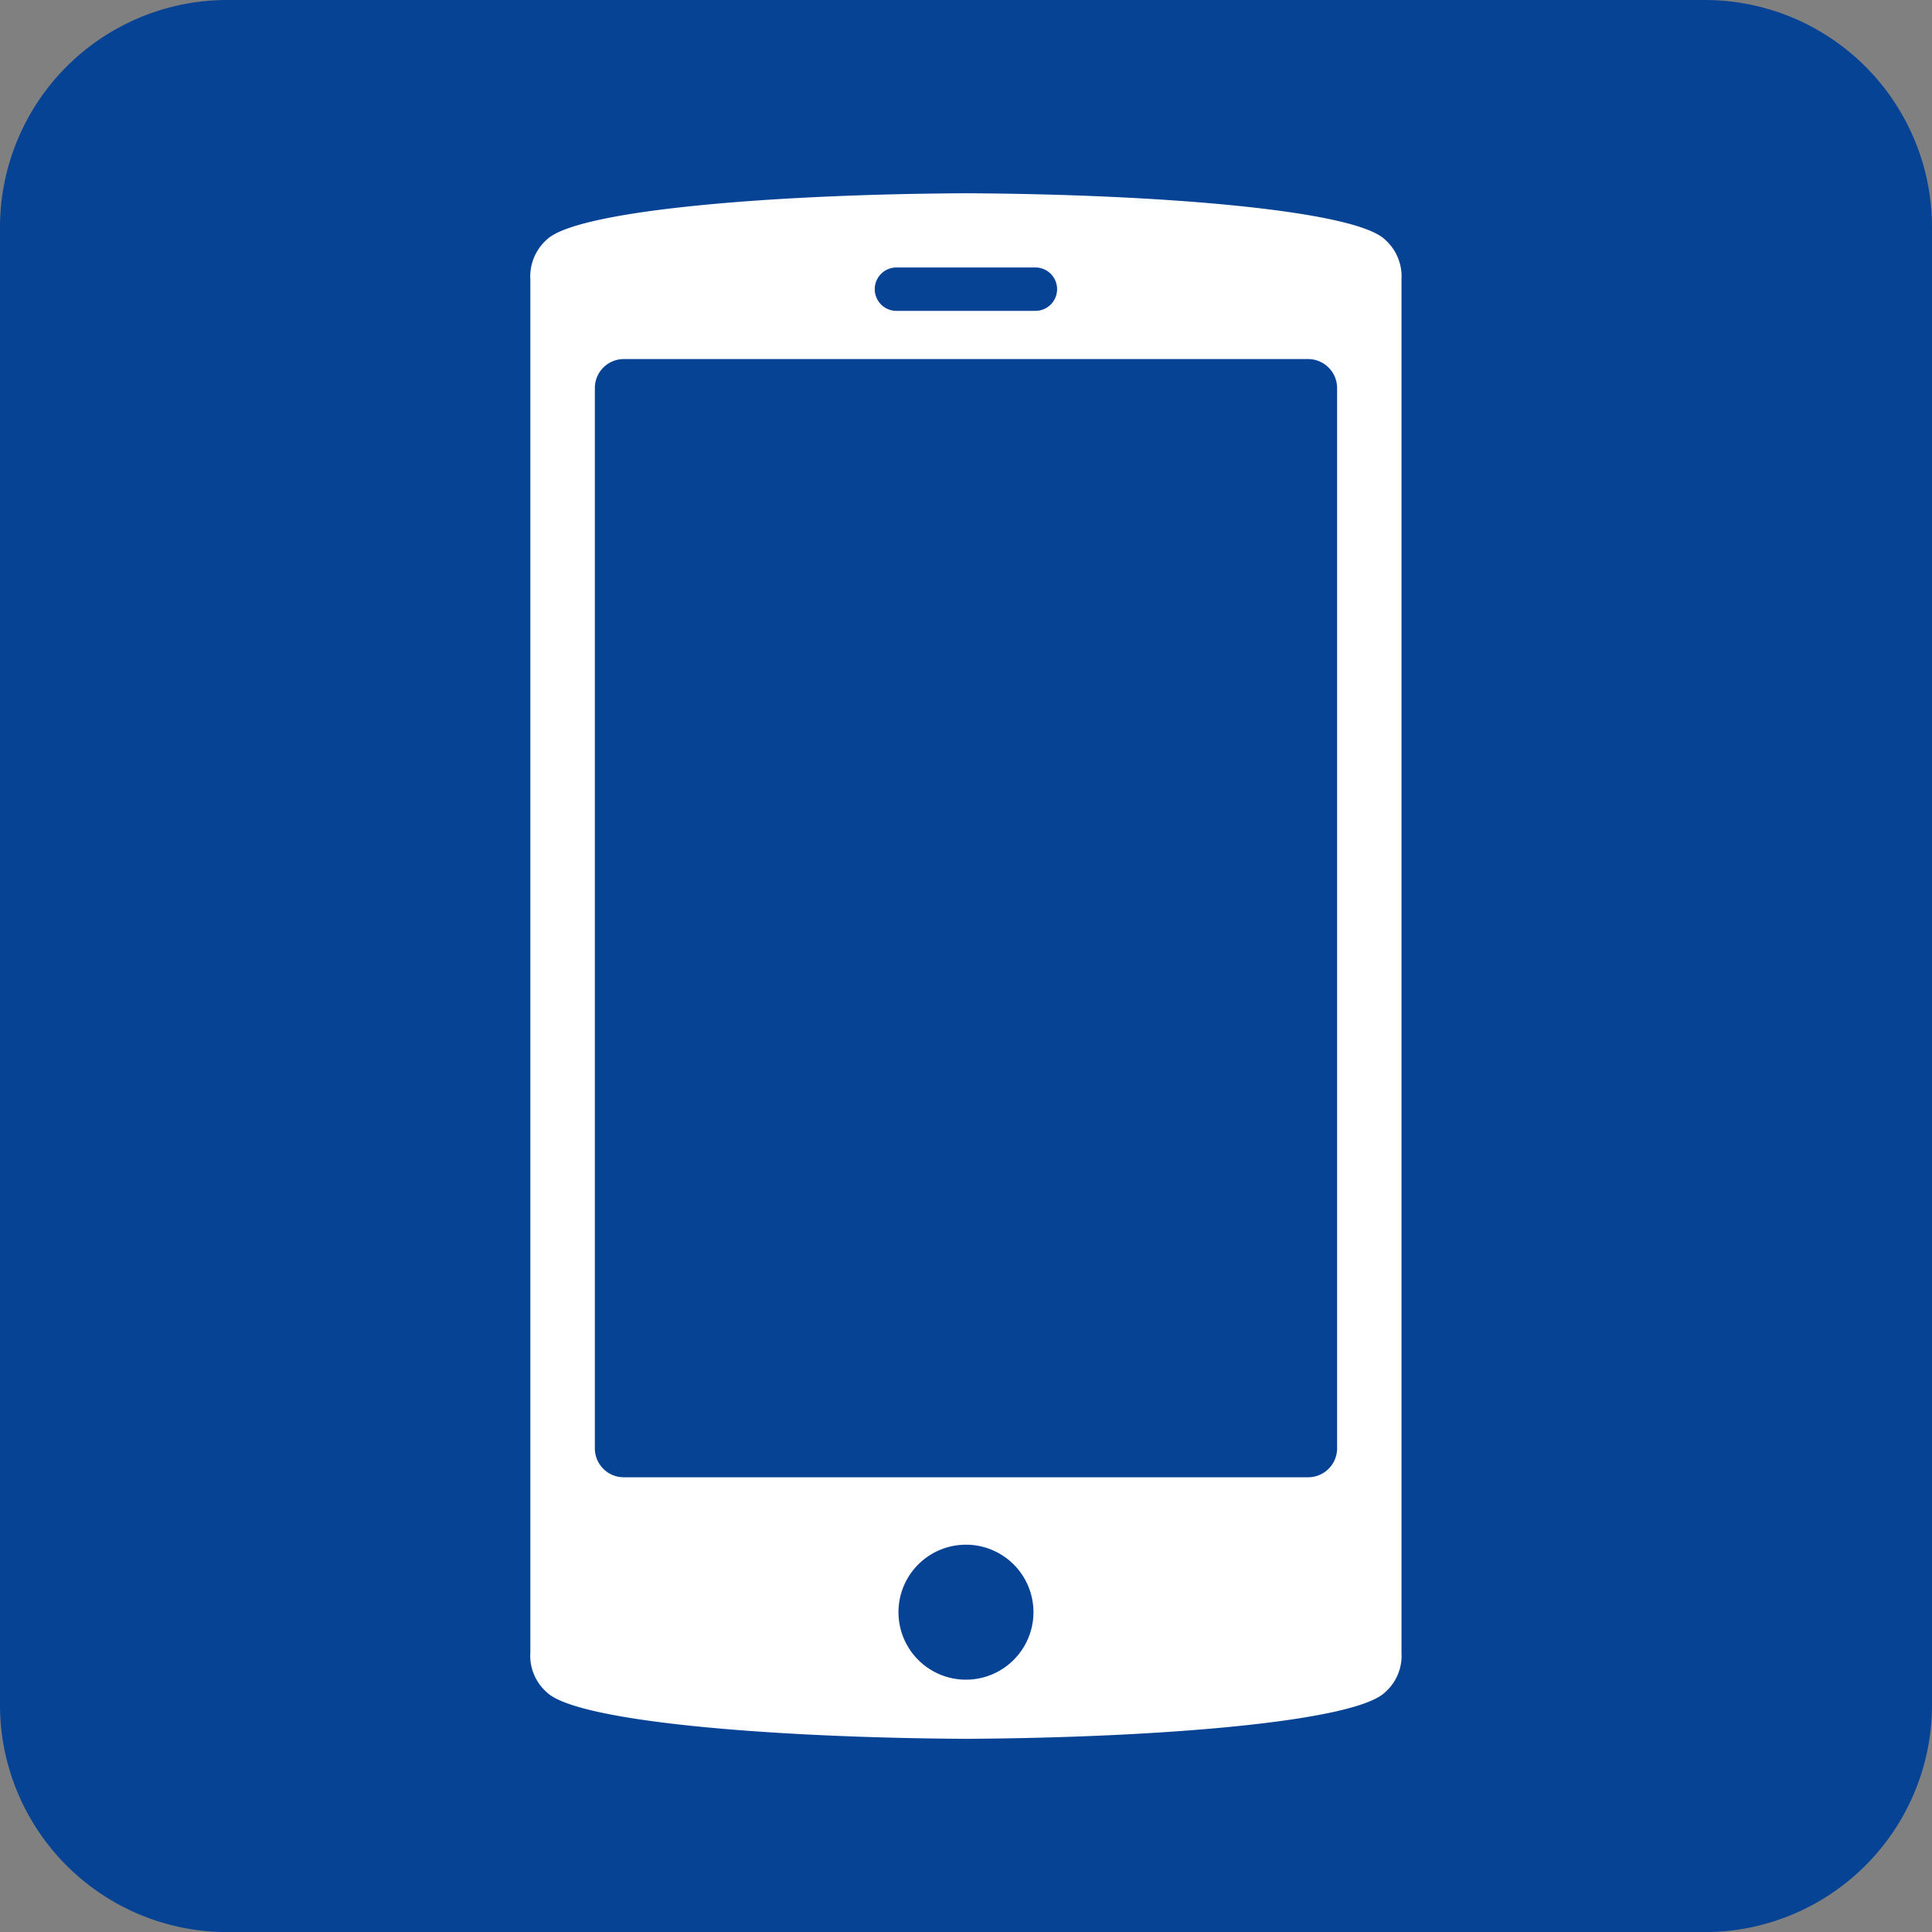
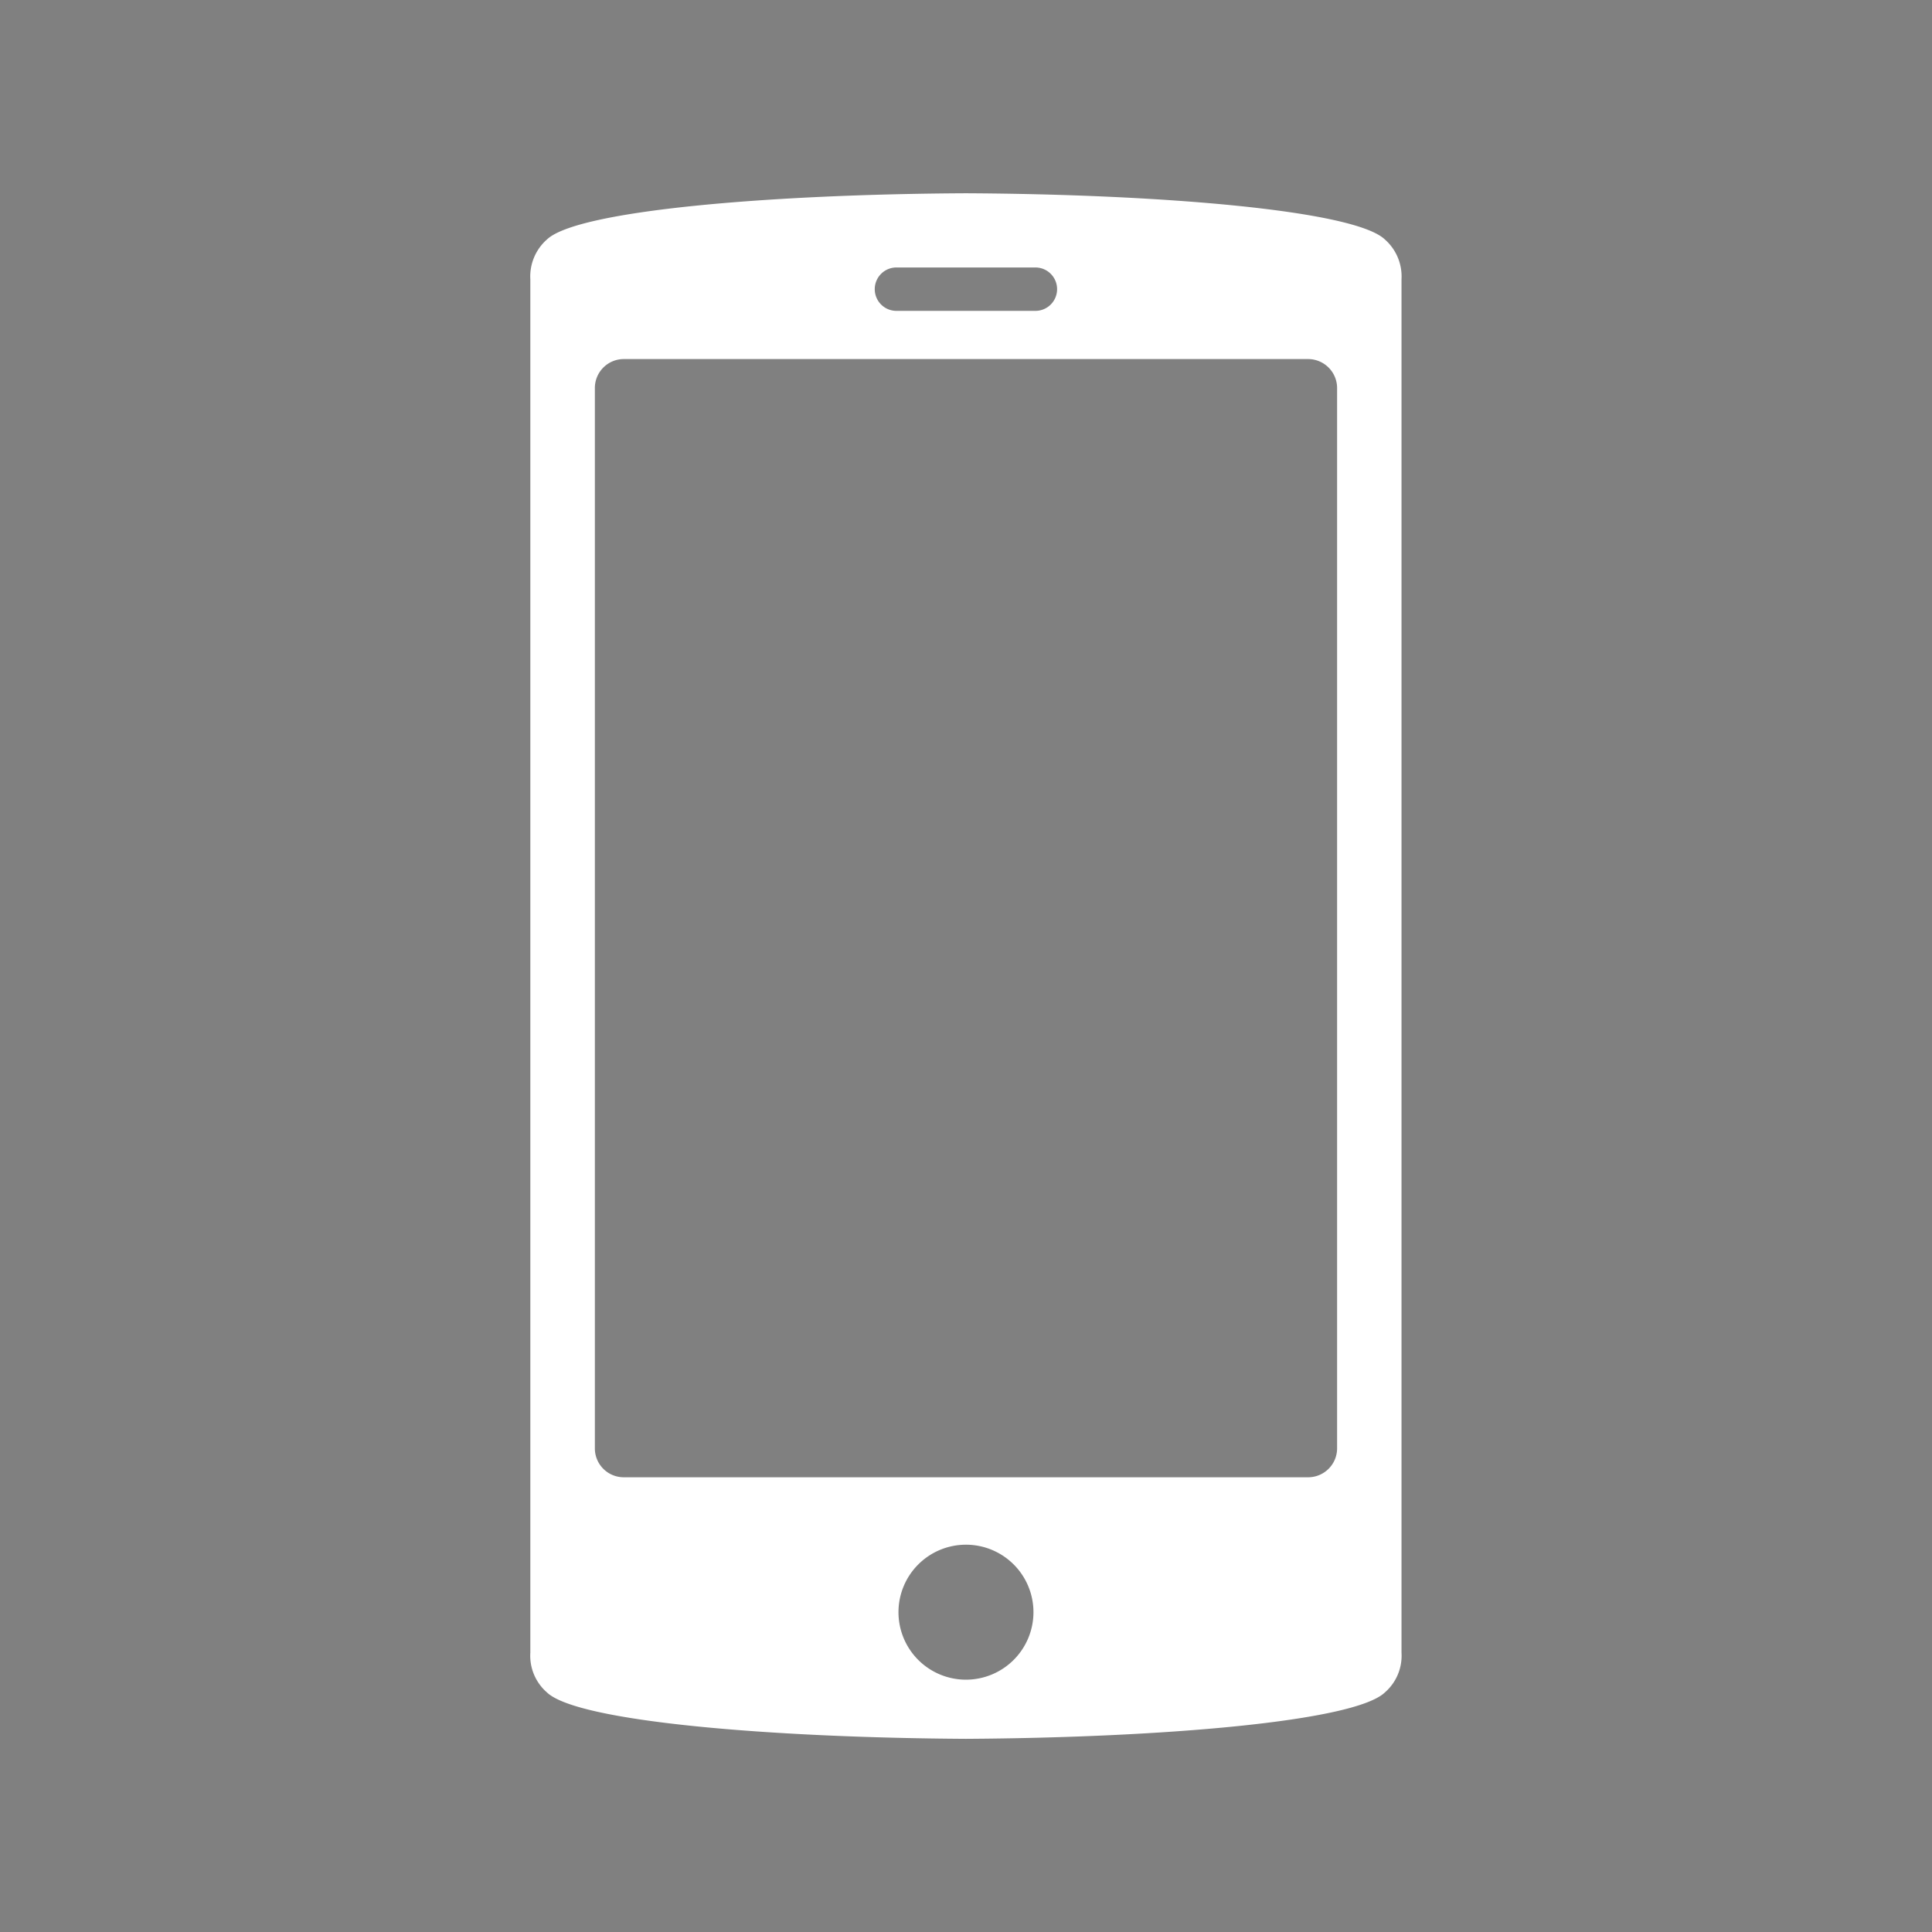
<svg xmlns="http://www.w3.org/2000/svg" width="60" height="60.003" viewBox="0 0 60 60.003">
  <rect x="0" y="0" width="60" height="60.003" fill="#808080" stroke="none" />
  <title>マルチメディア</title>
-   <path d="M7.061,0H52.942A7.058,7.058,0,0,1,60,7.058V52.945a7.058,7.058,0,0,1-7.058,7.058H7.058A7.058,7.058,0,0,1,0,52.945V7.061A7.061,7.061,0,0,1,7.061,0Z" style="fill:#074395" />
  <path d="M41.525,44.98a.9.9,0,0,1-.901.898h-21.255a.897.897,0,0,1-.895-.898V12.049a.899.899,0,0,1,.895-.898h21.255a.902.902,0,0,1,.901.898ZM29.996,52.164A2.096,2.096,0,1,1,32.095,50.066a2.098,2.098,0,0,1-2.098,2.098M27.866,8.307h4.263a.674.674,0,1,1,0,1.347H27.866a.674.674,0,1,1,0-1.347m15.144-.869c-.944-.907-6.96-1.407-13.014-1.436-6.051.029-12.064.53-13.011,1.436a1.53,1.53,0,0,0-.515,1.238V51.324a1.509,1.509,0,0,0,.515,1.235c.947.91,6.96,1.407,13.011,1.442,6.054-.035,12.07-.533,13.014-1.442a1.509,1.509,0,0,0,.515-1.235V8.676a1.53,1.53,0,0,0-.515-1.238" style="fill:#fff" />
</svg>